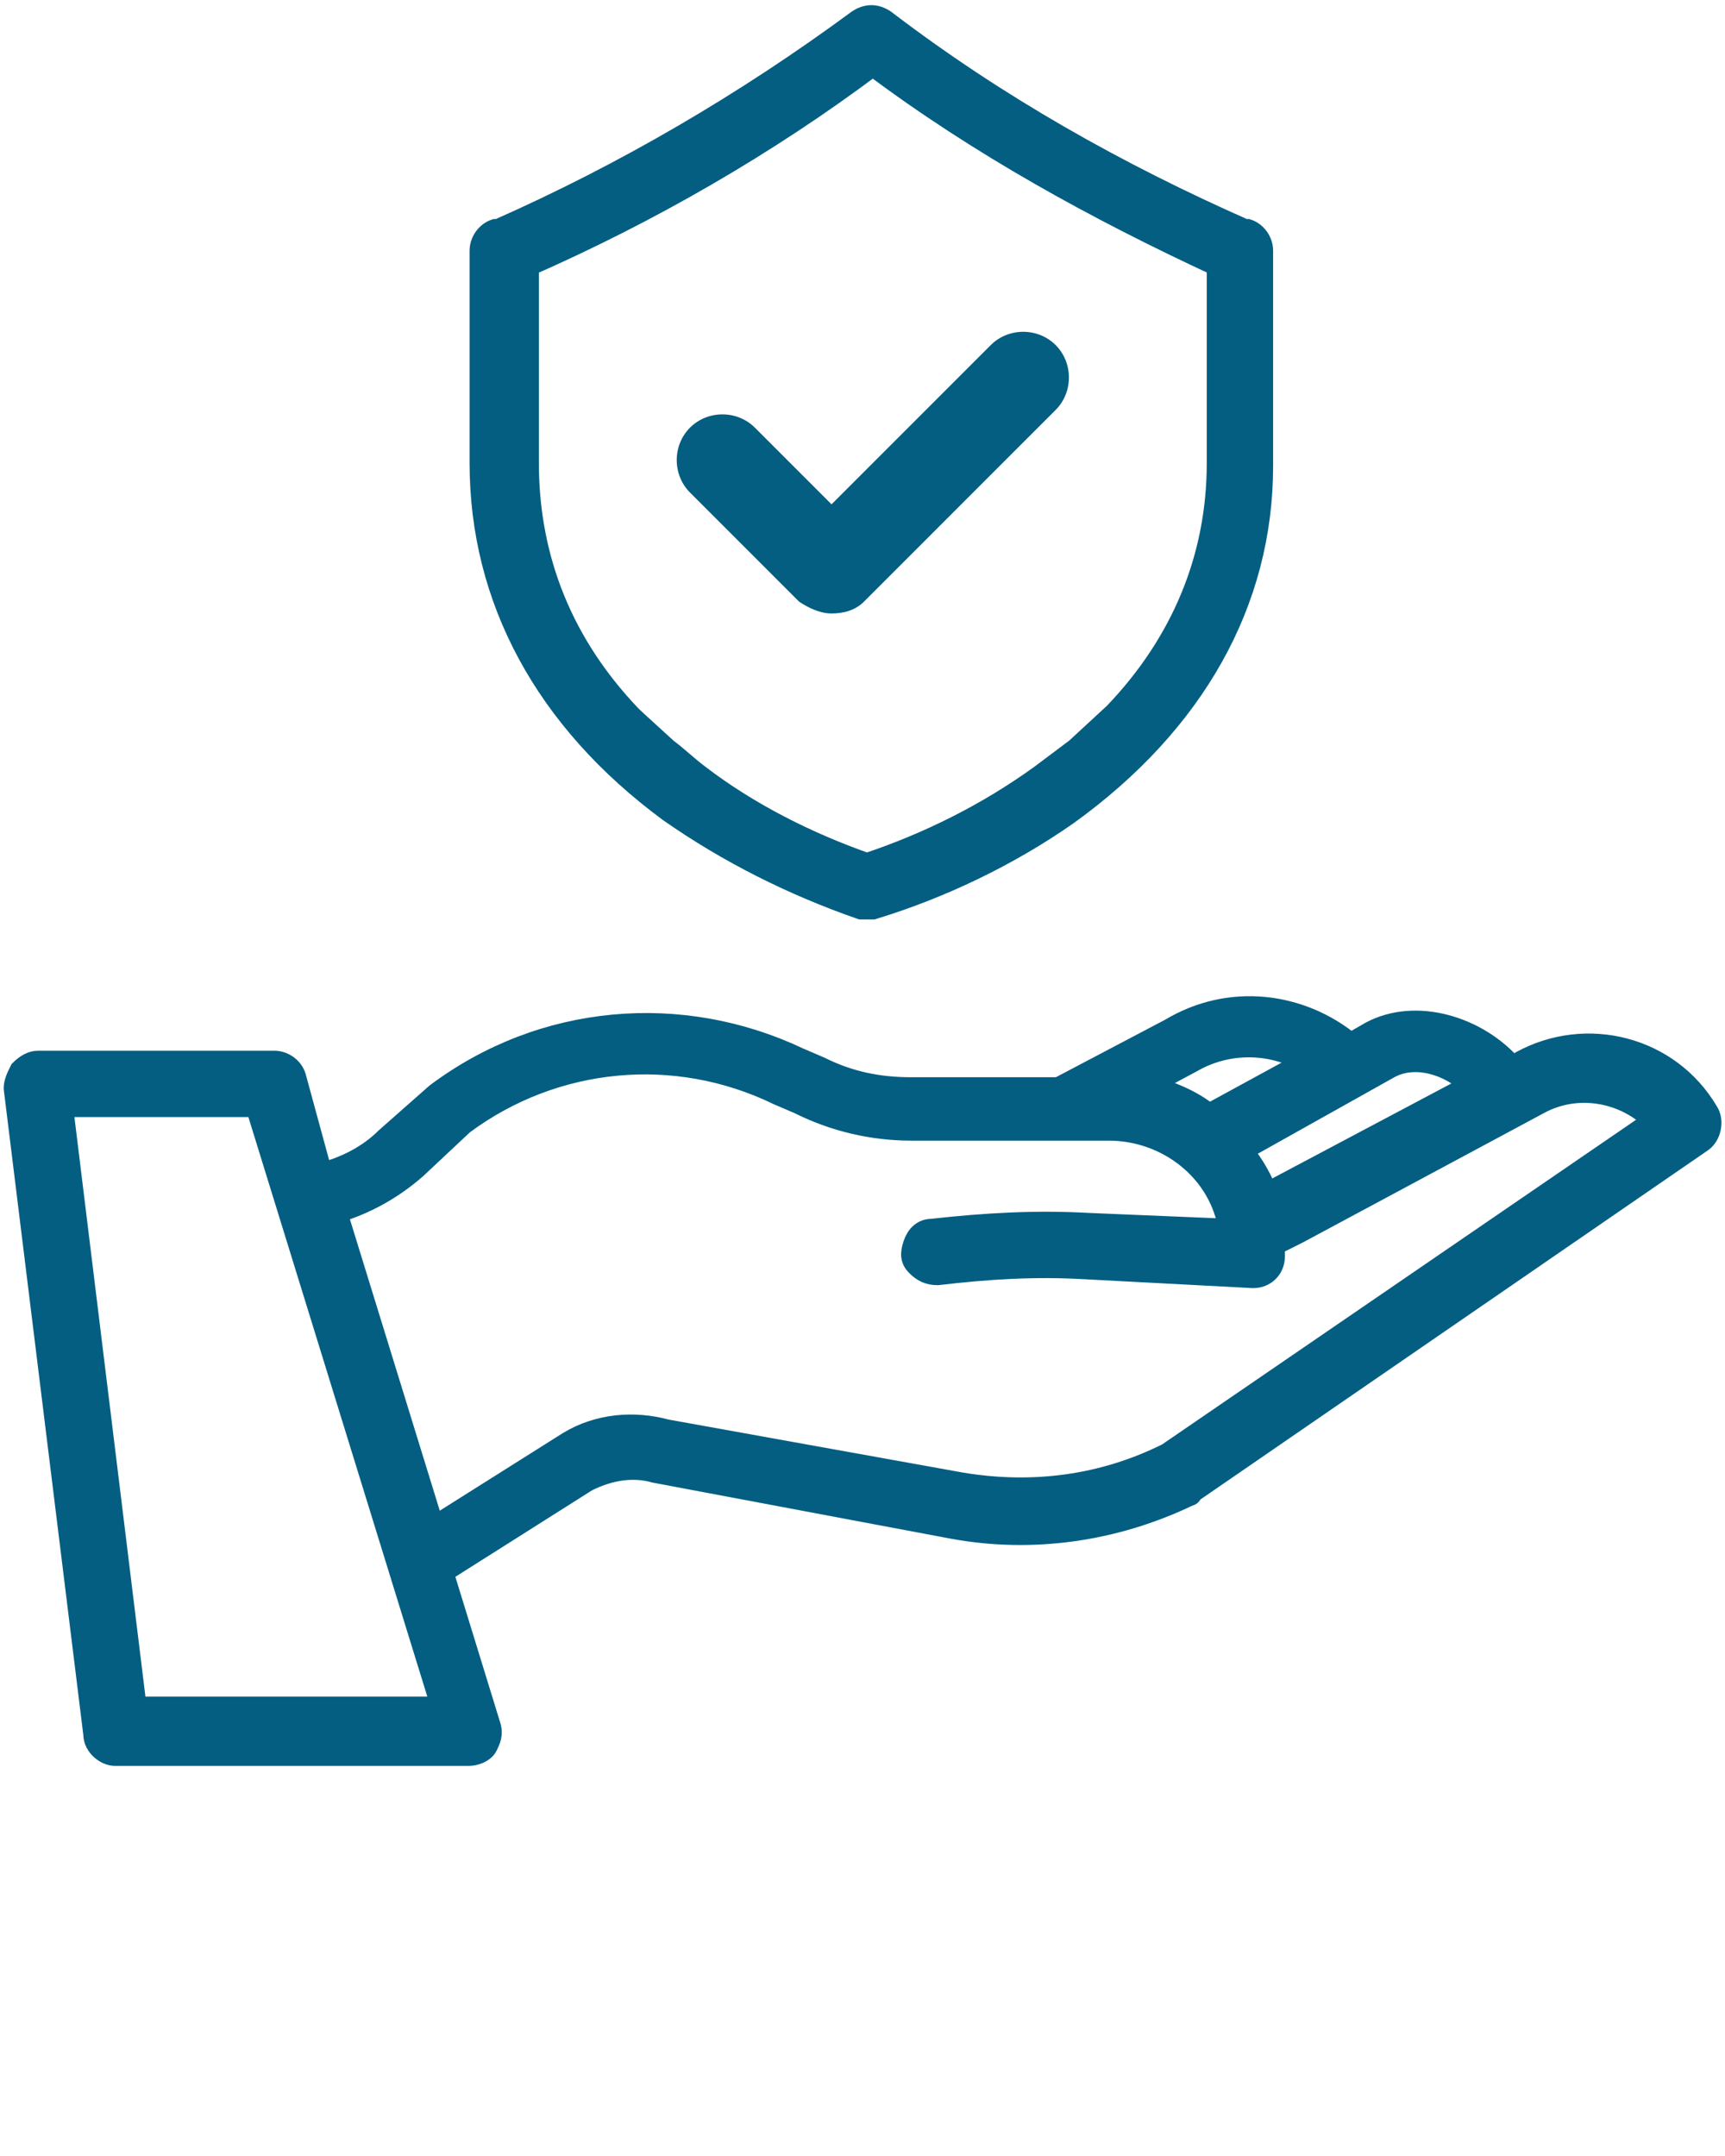
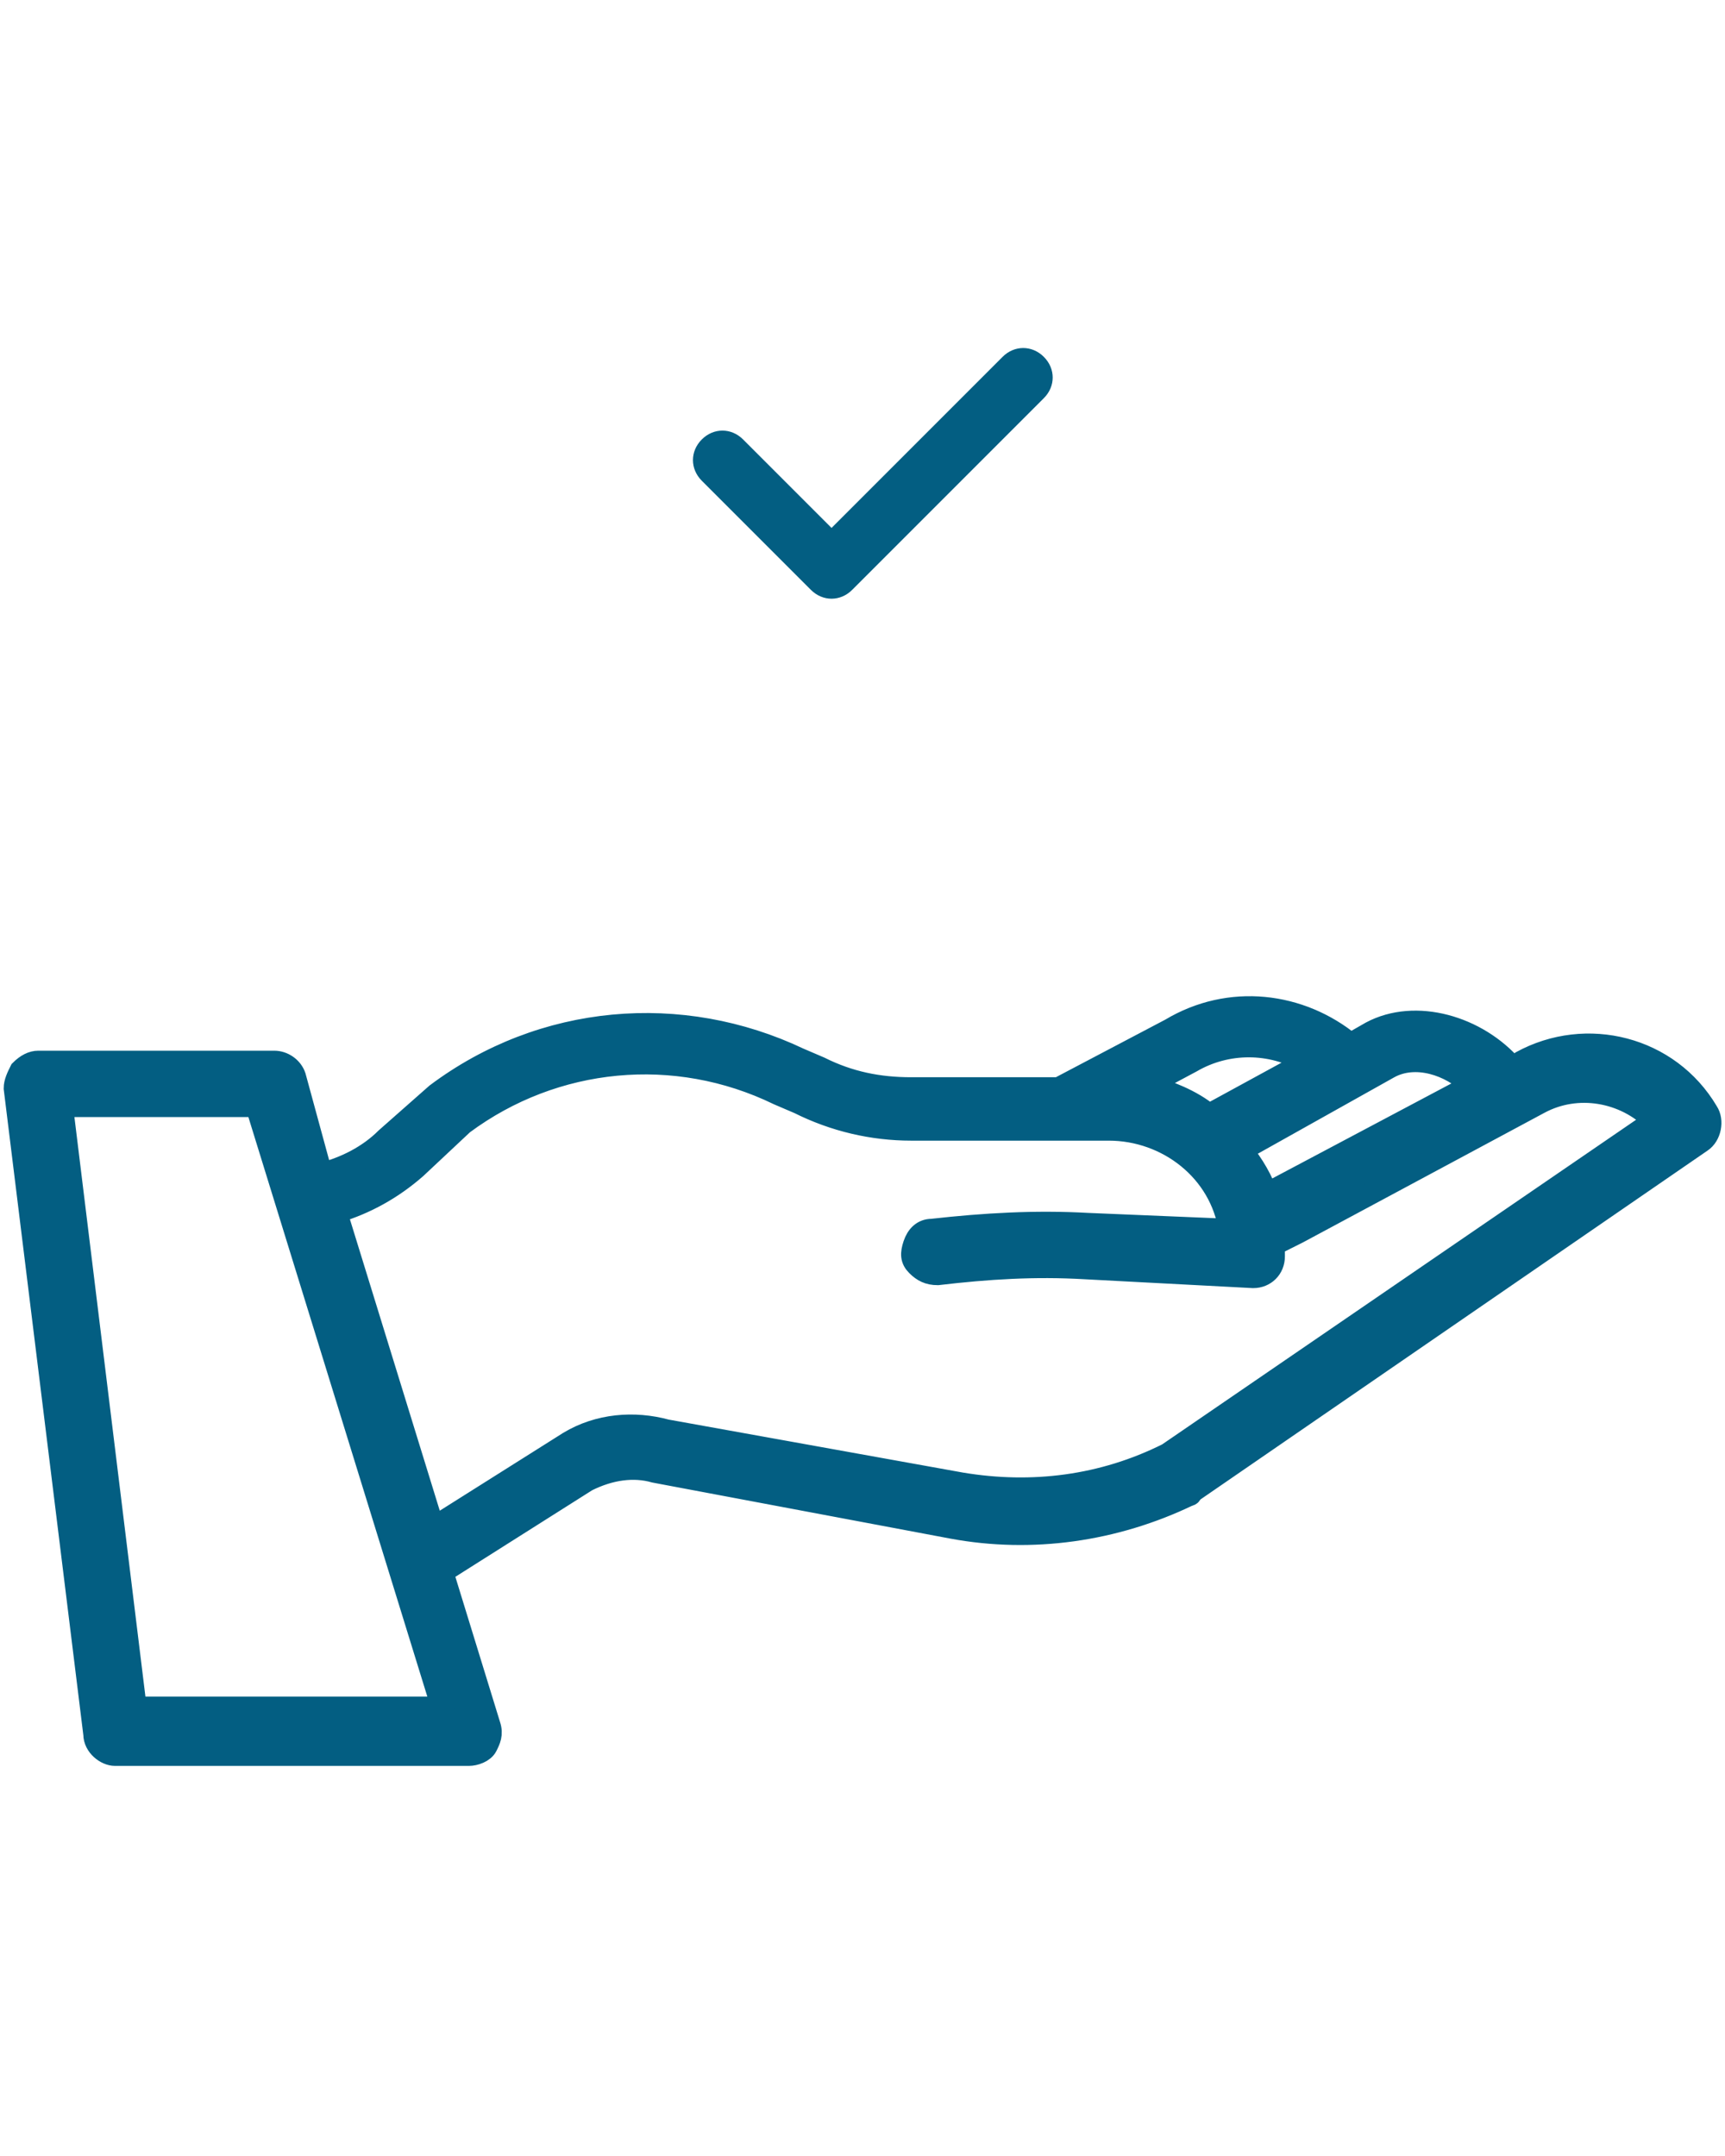
<svg xmlns="http://www.w3.org/2000/svg" version="1.1" id="innovation" x="0px" y="0px" viewBox="0 0 58.5 73.1" style="enable-background:new 0 0 58.5 73.1;" xml:space="preserve">
  <style type="text/css">
	.st0{fill:#035E82;stroke:#035E82;stroke-width:0.75;stroke-miterlimit:10;}
	.st1{fill:#035E82;}
</style>
  <g>
    <path class="st0" d="M22.2,49.9C22.2,49.9,22.2,49.9,22.2,49.9l10.1,1.9c2.7,0.5,5.5,0.1,8-1.1c0,0,0.1,0,0.1-0.1l17.3-11.9   c0.3-0.2,0.4-0.7,0.2-1c-1.3-2.2-4.1-2.9-6.3-1.7l-0.3,0.2c-1.2-1.4-3.3-2-4.8-1.2l0,0l-0.7,0.4c-1.7-1.4-4.1-1.7-6.1-0.5l-3.8,2   h-5c-1.1,0-2.1-0.2-3.1-0.7l-0.7-0.3c-4-1.9-8.7-1.5-12.3,1.2c0,0,0,0,0,0l-1.7,1.5c-0.6,0.6-1.4,1-2.2,1.2L10,36.5   C9.9,36.2,9.6,36,9.3,36h-8c-0.2,0-0.4,0.1-0.6,0.3c-0.1,0.2-0.2,0.4-0.2,0.6l2.7,21.9c0,0.4,0.4,0.7,0.7,0.7h12   c0.2,0,0.5-0.1,0.6-0.3c0.1-0.2,0.2-0.4,0.1-0.7l-1.6-5.2l4.9-3.1C20.7,49.8,21.5,49.7,22.2,49.9z M47.1,36.2   c0.9-0.5,2.1-0.1,2.8,0.6l-6.6,3.5L43,40.6c-0.2-0.6-0.5-1.1-0.9-1.6L47.1,36.2z M40.4,36L40.4,36c1.2-0.7,2.7-0.7,3.9,0l-3.3,1.8   c-0.6-0.5-1.4-0.8-2.1-1L40.4,36z M4.6,57.9L2.1,37.5h6.6L15,57.9H4.6z M19.3,48.9l-4.6,2.9l-3.3-10.7c1-0.3,1.9-0.8,2.7-1.5   l1.6-1.5c3.1-2.3,7.2-2.7,10.7-1l0.7,0.3c1.2,0.6,2.5,0.9,3.8,0.9h6.7c2,0,3.8,1.4,4.1,3.4l-4.8-0.2c-1.8-0.1-3.5,0-5.3,0.2   c-0.3,0-0.5,0.2-0.6,0.5s-0.1,0.5,0.1,0.7c0.2,0.2,0.4,0.3,0.7,0.3c1.7-0.2,3.3-0.3,5-0.2l5.7,0.3c0,0,0,0,0,0   c0.4,0,0.7-0.3,0.7-0.7c0-0.1,0-0.2,0-0.4l0.8-0.4l8.2-4.4c1.3-0.7,2.9-0.4,3.9,0.6L39.6,49.3c-2.2,1.1-4.6,1.4-7,1l-10-1.8   C21.5,48.2,20.3,48.3,19.3,48.9C19.3,48.9,19.3,48.9,19.3,48.9L19.3,48.9z" />
-     <path class="st0" d="M29.2,30.8c0.1,0,0.3,0,0.4,0c2.3-0.7,4.6-1.8,6.6-3.2c4.3-3.1,6.6-7.2,6.6-11.8V8.5c0-0.3-0.2-0.6-0.5-0.7   l-0.1,0C37.9,5.9,33.8,3.6,30,0.7c-0.3-0.2-0.6-0.2-0.9,0c-3.8,2.8-7.9,5.2-12.2,7.1l-0.1,0c-0.3,0.1-0.5,0.4-0.5,0.7v7.2   c0,4.6,2.2,8.7,6.4,11.8C24.7,28.9,26.9,30,29.2,30.8z M17.9,15.7V9c4.1-1.8,8.1-4.1,11.7-6.8c3.6,2.7,7.6,4.9,11.7,6.8v6.7   c0,3.2-1.2,6.1-3.5,8.5c0,0,0,0-1.3,1.2c-0.4,0.3-0.8,0.6-1.2,0.9c-1.8,1.3-3.8,2.3-5.9,3c-2-0.7-4-1.7-5.7-3   c-0.4-0.3-0.7-0.6-1.1-0.9c-1.1-1-1.2-1.1-1.2-1.1C19.1,21.9,17.9,19,17.9,15.7z" />
    <g>
      <path class="st1" d="M27.5,20c0.4,0.4,1,0.4,1.4,0l6.5-6.5c0.4-0.4,0.4-1,0-1.4c-0.4-0.4-1-0.4-1.4,0l-5.8,5.8l-3-3    c-0.4-0.4-1-0.4-1.4,0c-0.4,0.4-0.4,1,0,1.4L27.5,20z" />
-       <path class="st1" d="M28.2,20.8c-0.4,0-0.8-0.2-1.1-0.4l-3.7-3.7c-0.6-0.6-0.6-1.6,0-2.2c0.6-0.6,1.6-0.6,2.2,0l2.6,2.6l5.4-5.4    c0.6-0.6,1.6-0.6,2.2,0c0.6,0.6,0.6,1.6,0,2.2l-6.5,6.5C29,20.7,28.6,20.8,28.2,20.8z M24.5,15.2c-0.1,0-0.2,0-0.3,0.1    c-0.2,0.2-0.2,0.4,0,0.6l3.7,3.7c0.2,0.2,0.4,0.2,0.6,0l6.5-6.5c0.2-0.2,0.2-0.4,0-0.6c-0.2-0.2-0.4-0.2-0.6,0l-6.2,6.2l-3.4-3.4    C24.7,15.2,24.6,15.2,24.5,15.2z" />
    </g>
  </g>
</svg>